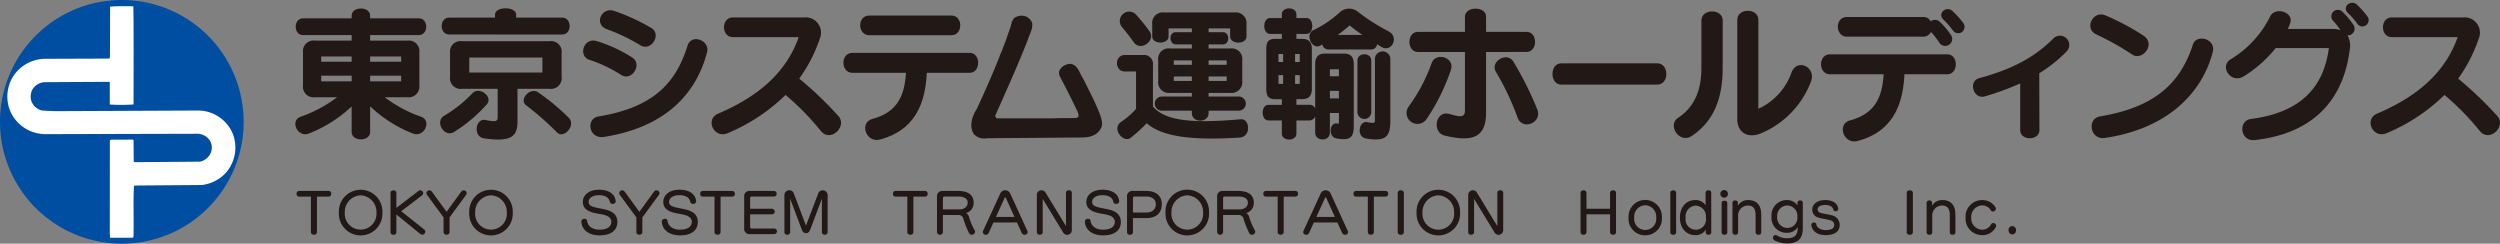
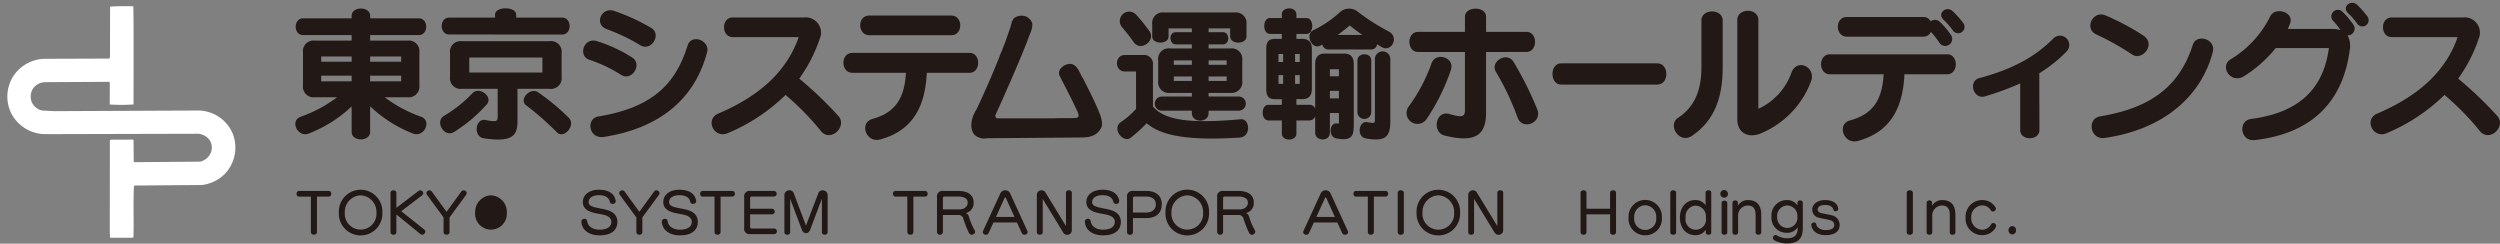
<svg xmlns="http://www.w3.org/2000/svg" width="486" height="47.368" viewBox="0 0 486 47.368">
  <rect x="0" y="0" width="486" height="47.368" fill="#808080" stroke="none" />
  <defs>
    <clipPath id="a">
      <rect width="486" height="47.368" fill="none" />
    </clipPath>
  </defs>
  <g clip-path="url(#a)">
-     <path d="M23.684,47.368A23.684,23.684,0,1,0,0,23.682,23.683,23.683,0,0,0,23.684,47.368" transform="translate(0 0)" fill="#004ea2" />
    <path d="M25.25.653c.059,2.511.043,5.4.055,8.151-.081.081.053.213,0,.347L25.29,19.735a33.132,33.132,0,0,1-4.623.013l.008-4.274-.1-.134-12.585.07a2.961,2.961,0,0,0-2.375,1.452A3.074,3.074,0,0,0,5.375,18.9,2.857,2.857,0,0,0,7.52,20.919l2.409.125,28.029-.125a7.34,7.34,0,0,1,6.648,4.574,7.442,7.442,0,0,1-1.446,7.622A7.606,7.606,0,0,1,38.6,35.4l-12.985.1-.24.055c-.176,3.311,0,6.654-.1,9.993l-.24.109-4.3-.013-.059-.883L20.69,26.7l.244-.109,4.247-.015.108.109.04,4.2.213.076,12.668-.1a2.9,2.9,0,0,0,2.212-2.065,2.588,2.588,0,0,0-.546-2.377,3.025,3.025,0,0,0-2.035-.982L8.1,25.513A7.5,7.5,0,0,1,1.536,21.5a7.374,7.374,0,0,1,.459-7.377,7.506,7.506,0,0,1,5.92-3.256l12.694-.043.1-.378L20.733.723C22.23.61,23.7.632,25.25.653" transform="translate(0.669 0.565)" fill="#fff" />
    <path d="M53.278,25.179a25.549,25.549,0,0,1-8.324-5.293v4.981c0,1.927-3.594,1.927-3.594,0V19.913a25.891,25.891,0,0,1-8.326,5.266c-2.15.849-3.738-2.461-1.614-3.254a25.932,25.932,0,0,0,7.109-3.794h-4.3a2.078,2.078,0,0,1-2.324-2.35V9.436a2.058,2.058,0,0,1,2.324-2.322H41.36V6.04H31.929c-1.925,0-1.925-3.258,0-3.258H41.36V2.3c0-1.9,3.594-1.9,3.594,0v.481h9.459c1.925,0,1.925,3.258,0,3.258H44.954V7.115h7.22a2.078,2.078,0,0,1,2.352,2.322v6.344a2.1,2.1,0,0,1-2.352,2.35H47.785a25.949,25.949,0,0,0,7.107,3.794c2.124.793.54,4.1-1.614,3.254M41.36,10.2H35.442v1.019H41.36Zm0,3.736H35.442v1.1H41.36ZM50.987,10.2H44.956v1.019h6.031Zm0,3.736H44.956v1.1h6.031Z" transform="translate(26.999 0.78)" fill="#221815" />
    <path d="M48.047,24.889c-1.925,1.189-3.794-2.008-1.982-3.113a25.692,25.692,0,0,0,5.578-4.445c1.274-1.333,4.106.708,2.718,2.237a28.68,28.68,0,0,1-6.314,5.321M47.113,5.947c-1.982,0-1.982-3.283,0-3.283H56V2.1c0-1.671,4.106-1.64,4.106,0v.568h8.947c1.925,0,1.925,3.283,0,3.283ZM66.593,16.51H60.364v6.314c0,2.916-1.133,4.077-6.512,3.313-2.18-.311-1.671-3.964.283-3.568,2.1.425,2.378.255,2.378-.566V16.51H49.576a2.076,2.076,0,0,1-2.322-2.35V9.571a2.055,2.055,0,0,1,2.322-2.32H66.593a2.064,2.064,0,0,1,2.35,2.32V14.16a2.085,2.085,0,0,1-2.35,2.35M65.206,10.42H50.992v2.916H65.206ZM68.066,25a57.507,57.507,0,0,0-6.031-5.3c-1.444-1.1.793-3.566,2.322-2.52a43.015,43.015,0,0,1,5.974,4.955C71.8,23.617,69.368,26.3,68.066,25" transform="translate(40.235 0.758)" fill="#221815" />
    <path d="M67.424,13.611a26.82,26.82,0,0,0-6.144-2.916c-2.265-.734-1.133-4.389,1.387-3.651a27.951,27.951,0,0,1,6.965,3.228c2.01,1.357-.17,4.67-2.209,3.339M64.14,25.674c-3.058.481-3.568-3.57-1.133-3.966,10.278-1.7,14.95-6.086,17.328-13.732.764-2.49,4.389-1.019,3.822,1.191-2.18,8.379-8.353,14.665-20.018,16.507M71.077,7.806a35.581,35.581,0,0,0-6.4-3.058c-2.6-.932-1.076-4.387,1.387-3.568a39.266,39.266,0,0,1,7.277,3.343c2.01,1.244-.057,4.7-2.265,3.283" transform="translate(53.31 0.937)" fill="#221815" />
    <path d="M94.539,23.882a51.863,51.863,0,0,0-6.88-7.022,35.656,35.656,0,0,1-11.213,7.418c-2.662,1.189-4.53-2.662-1.869-3.794,8.353-3.539,13.364-8.438,15.6-14.752a.084.084,0,0,0-.057-.113H77.408c-2.265,0-2.293-3.822,0-3.822H91.254a2.976,2.976,0,0,1,3.058,4.134,29.112,29.112,0,0,1-3.992,7.758,71.782,71.782,0,0,1,7.617,7.277c1.784,1.982-1.5,5.21-3.4,2.916" transform="translate(65.051 1.595)" fill="#221815" />
    <path d="M103.071,12.73c-.283,6.116-2.407,11.184-9.089,12.968-2.746.736-4.106-3.284-1.5-3.992,4.5-1.218,6.256-4.049,6.539-8.976H88.6c-2.322,0-2.322-3.879,0-3.879H111.4c2.207,0,2.207,3.879,0,3.879ZM91.886,5.424c-2.293,0-2.407-3.822,0-3.822h15.971c2.292,0,2.292,3.822,0,3.822Z" transform="translate(77.1 1.422)" fill="#221815" />
    <path d="M138.849,25.684c-9.346.568-15.035-.17-18.038-2.8a29.077,29.077,0,0,1-3.115,2.831c-1.387,1.1-3.766-1.7-1.9-3.058a15.569,15.569,0,0,0,2.943-2.55V12.831h-2.18c-2.01,0-2.067-3.2,0-3.2h3.511a1.738,1.738,0,0,1,1.954,1.954v8.071c2.35,2.69,7.222,3.339,17.074,2.461,1.786-.168,2.1,3.428-.253,3.568M118.291,7.138c-.736-1.048-1.5-2.01-2.263-2.916a1.828,1.828,0,1,1,2.8-2.35,33.837,33.837,0,0,1,2.55,3.173c1.216,1.812-1.757,3.992-3.088,2.093m18.746-1.133V4.448h-4.192v.738h2.777c1.386,0,1.386,2.378,0,2.378h-2.777v.791h4.192a2.066,2.066,0,0,1,2.35,2.322v3.966a2.1,2.1,0,0,1-2.35,2.35h-4.192V17.7h5.861a1.373,1.373,0,0,1,0,2.746h-5.861V20.9c0,1.984-3.256,1.984-3.256,0v-.451h-5.833a1.373,1.373,0,1,1,0-2.746h5.833v-.708H125.37a2.078,2.078,0,0,1-2.322-2.35V10.677a2.046,2.046,0,0,1,2.322-2.322h4.219V7.565h-3.115c-1.329,0-1.444-2.378,0-2.378h3.115V4.448h-4.53V6.034c0,1.557-3.171,1.557-3.171,0V3.686a2.057,2.057,0,0,1,2.324-2.324h13.646a2.077,2.077,0,0,1,2.35,2.324v2.32c0,1.616-3.169,1.616-3.169,0m-7.449,4.672h-3.511v.849h3.511Zm0,3.115h-3.511v.878h3.511Zm6.767-3.115h-3.511v.849h3.511Zm0,3.115h-3.511v.878h3.511Z" transform="translate(102.108 1.067)" fill="#221815" />
    <path d="M144.325,26.126c-1.586-.311-1.3-3.143.172-2.888.338.057.366,0,.366-.255V21.2h-1.755v3.822c0,1.786-2.858,1.727-2.858,0V21.852a1.2,1.2,0,0,1-1.1.793H136.6v2.546c0,1.557-2.831,1.557-2.831,0V22.645h-2.6c-1.5,0-1.5-3.032,0-3.032h2.6v-1.1h-1.3c-1.361,0-1.727-.678-1.727-2.008V8.769c0-1.331.366-1.982,1.727-1.982h1.3V5.824h-2.293c-1.5,0-1.5-3.084,0-3.084h2.293V2.032c0-1.557,2.831-1.557,2.831,0V2.74h1.954c1.5,0,1.5,3.084,0,3.084H136.6v.963h1.076c1.359,0,1.925.651,1.925,1.982V16.5c0,1.331-.566,2.008-1.925,2.008H136.6v1.1h2.55a1.112,1.112,0,0,1,1.1.738V11.657c0-1.3.623-2.008,1.839-2.008h3.824c1.244,0,1.839.708,1.839,2.008V23.21c0,2.182-.085,3.568-3.426,2.916M134.019,9.734h-.9v1.555h.9Zm0,4.106h-.9v1.7h.9Zm3.228-4.106h-.906v1.555h.906Zm0,4.106h-.906v1.7h.906ZM153.16,8.373c-.283-.17-.564-.34-.876-.538a1.153,1.153,0,0,1-1.189,1.019h-8.239a1.226,1.226,0,0,1-1.219-.963c-.142.085-.281.142-.425.227-1.614.793-3-2.209-1.3-3.028a20.964,20.964,0,0,0,5.238-3.57,2.68,2.68,0,0,1,3.256-.111,38.8,38.8,0,0,0,6.031,3.877c2.293,1.133.623,4.221-1.274,3.086m-8.3,4.332h-1.755v1.361h1.755Zm0,4.192h-1.755v1.47h1.755Zm2.1-12.715c-.793.681-1.557,1.274-2.322,1.84h4.785c-.821-.566-1.671-1.189-2.463-1.84m1.5,16.932V11.008c0-1.616,2.69-1.644,2.69,0V21.114a1.349,1.349,0,0,1-2.69,0m1.671,5.04c-1.925-.31-1.416-3.483.227-3.171,1.446.255,1.5.17,1.5-.423V10.723a1.5,1.5,0,0,1,3,0V22.615c0,3.088-.736,4.219-4.729,3.539" transform="translate(115.422 0.767)" fill="#221815" />
    <path d="M148.825,22.251a2.125,2.125,0,1,1-3.513-2.377,32.532,32.532,0,0,0,4.421-8.383c.793-2.235,4.611-1.159,3.734,1.361a39.617,39.617,0,0,1-4.642,9.4m11.5-12.938V21.12c0,4.727-2.522,5.8-8.041,4.443-2.546-.623-1.784-4.981.932-4.191,2.324.681,3,.625,3-.708V9.313H147.1c-2.233,0-2.233-3.909,0-3.909h9.117V2.488c0-2.124,4.107-2.124,4.107-.028V5.4h7.841c2.239,0,2.239,3.909,0,3.909Zm6.142,12.8a51.549,51.549,0,0,0-4.217-8.919c-1.218-1.954,2.093-4.077,3.4-1.98a66.172,66.172,0,0,1,4.617,9.229c1.072,2.6-2.831,4.191-3.8,1.671" transform="translate(128.567 0.791)" fill="#221815" />
    <path d="M161.58,10.655c-2.263,0-2.263-4.132,0-4.132h18.688c2.324,0,2.35,4.132,0,4.132Z" transform="translate(141.916 5.79)" fill="#221815" />
    <path d="M175.9,25.427c-2.433,1.642-4.84-2.1-2.686-3.513,3.254-2.15,4.53-5.463,4.53-9.74V3c0-2.35,4.134-2.35,4.134,0v9.172c0,5.72-1.561,10.278-5.978,13.253M189.159,25c-2.437.932-4.445-.227-4.445-2.831V2.917c0-2.409,4.1-2.409,4.1,0V20.161a12.178,12.178,0,0,0,6.456-7.079c1.106-2.831,4.846-.993,3.768,1.784A17.687,17.687,0,0,1,189.159,25" transform="translate(153.011 0.986)" fill="#221815" />
    <path d="M203.755,13.6c-.285,6.116-2.409,11.184-9.089,12.968-2.746.736-4.107-3.284-1.5-3.992,4.506-1.218,6.261-4.049,6.544-8.976H189.282c-2.318,0-2.318-3.879,0-3.879h22.8c2.209,0,2.209,3.879,0,3.879Zm6.763-6.173a16.772,16.772,0,0,0-1.61-2.067,1.6,1.6,0,0,1-1.5.934H192.569c-2.293,0-2.409-3.822,0-3.822h14.839a1.514,1.514,0,0,1,1.442.849,1.365,1.365,0,0,1,1.839.142,15.571,15.571,0,0,1,2.1,2.49,1.354,1.354,0,1,1-2.269,1.474m2.637-2.378a17.6,17.6,0,0,0-1.814-2.067c-1.3-1.246.593-2.746,1.755-1.671a16.663,16.663,0,0,1,2.039,2.265,1.237,1.237,0,1,1-1.98,1.472" transform="translate(166.469 0.836)" fill="#221815" />
    <path d="M216.075,10.991l.03,11.045c0,2.124-3.739,2.124-3.739,0V12.973a53.494,53.494,0,0,1-6.879,2.52c-2.239.623-3.26-2.945-1.106-3.539,6.684-1.812,10.846-4.162,14.386-7.673a1.8,1.8,0,1,1,2.662,2.435,27.5,27.5,0,0,1-5.353,4.275" transform="translate(180.361 3.246)" fill="#221815" />
    <path d="M223.434,9.291a54.246,54.246,0,0,0-6.963-3.907c-2.463-1.076-.738-4.757,1.756-3.709a48.251,48.251,0,0,1,7.392,3.936c2.492,1.727-.313,4.955-2.184,3.681m-5.323,16.2c-2.858.453-3.594-3.736-.932-4.191,10.193-1.7,15.488-6.059,18.036-13.959.681-2.124,4.53-1.161,3.853,1.472-2.154,8.3-9.232,14.978-20.956,16.677" transform="translate(191.085 1.321)" fill="#221815" />
    <path d="M252.88,6.621a4.171,4.171,0,0,1,.423,2.831c-1.1,8.691-6.086,16.139-18.489,17.525-2.771.311-3.284-3.764-.708-4.106,9.372-1.216,14.1-5.859,15.15-13.787H238.921a24.665,24.665,0,0,1-6.2,5.493c-2.548,1.557-4.815-1.984-2.548-3.313a20.245,20.245,0,0,0,7.643-8.27c.908-2.037,4.7-.932,3.909,1.276-.142.366-.285.734-.455,1.1h8.664a5.2,5.2,0,0,1,1.586.227,15.912,15.912,0,0,0-1.47-1.842,1.265,1.265,0,1,1,1.9-1.671,15.392,15.392,0,0,1,2.039,2.435,1.311,1.311,0,0,1-1.106,2.1m1.869-2.3a15.384,15.384,0,0,0-1.784-2.039c-1.272-1.218.593-2.69,1.729-1.64A16.352,16.352,0,0,1,256.7,2.881a1.217,1.217,0,1,1-1.954,1.444" transform="translate(203.48 0.256)" fill="#221815" />
    <path d="M265.389,23.882a51.88,51.88,0,0,0-6.882-7.022,35.656,35.656,0,0,1-11.212,7.418c-2.662,1.189-4.53-2.662-1.869-3.794,8.355-3.539,13.364-8.438,15.6-14.752a.085.085,0,0,0-.057-.113H248.257c-2.263,0-2.293-3.822,0-3.822H262.1a2.975,2.975,0,0,1,3.056,4.134,29.057,29.057,0,0,1-3.992,7.758,71.6,71.6,0,0,1,7.617,7.277c1.784,1.982-1.5,5.21-3.4,2.916" transform="translate(216.701 1.595)" fill="#221815" />
    <path d="M34.51,20.763V27.7c0,.634-1.174.634-1.174,0V20.763H31.013c-.634,0-.634-1.1,0-1.1h5.8c.644,0,.644,1.1,0,1.1Z" transform="translate(27.105 17.456)" fill="#221815" />
    <path d="M39.126,28.421A4.223,4.223,0,0,1,34.9,23.977a4.233,4.233,0,1,1,8.457,0,4.221,4.221,0,0,1-4.228,4.443m0-7.788a3.225,3.225,0,0,0-3.077,3.345,3.086,3.086,0,1,0,6.154,0,3.225,3.225,0,0,0-3.077-3.345" transform="translate(30.976 17.339)" fill="#221815" />
    <path d="M46.027,28.1l-4.67-3.8v3.464c0,.636-1.14.636-1.14,0V20.078c0-.634,1.14-.634,1.14,0v2.928l4.3-3.283c.538-.43,1.3.355.7.851L42.3,23.661l4.5,3.583c.547.462-.215,1.323-.764.851" transform="translate(35.698 17.397)" fill="#221815" />
    <path d="M48.416,24.87v2.882c0,.647-1.163.647-1.163,0V24.87l-3.228-4.4c-.44-.6.506-1.227.936-.636l2.873,3.949,2.873-3.949c.41-.58,1.387.023.936.636Z" transform="translate(38.977 17.394)" fill="#221815" />
-     <path d="M52.553,28.421a4.221,4.221,0,0,1-4.228-4.443,4.233,4.233,0,1,1,8.457,0,4.221,4.221,0,0,1-4.228,4.443m0-7.788a3.225,3.225,0,0,0-3.077,3.345,3.086,3.086,0,1,0,6.154,0,3.225,3.225,0,0,0-3.077-3.345" transform="translate(42.895 17.339)" fill="#221815" />
+     <path d="M52.553,28.421m0-7.788a3.225,3.225,0,0,0-3.077,3.345,3.086,3.086,0,1,0,6.154,0,3.225,3.225,0,0,0-3.077-3.345" transform="translate(42.895 17.339)" fill="#221815" />
    <path d="M63.394,28.421c-2,0-3.379-.989-3.519-2.6-.108-.689,1-.893,1.119-.236.085.989.989,1.731,2.4,1.731,1.669,0,2.314-.7,2.314-1.529,0-.591-.421-1.074-1.27-1.312-.646-.193-1.474-.268-2.248-.472-1.3-.357-2.035-.959-2.035-2.067-.009-1.344,1.142-2.4,3.154-2.4,1.827,0,3.033.753,3.237,2.12.162.657-.925.925-1.129.279-.14-.817-.817-1.335-2.131-1.335-1.248,0-2,.561-2,1.325,0,.591.442.838,1.27,1.053.6.162,1.472.268,2.173.462,1.344.355,2.152,1.076,2.152,2.367,0,1.486-1.065,2.614-3.486,2.614" transform="translate(53.141 17.339)" fill="#221815" />
    <path d="M68.272,24.87v2.882c0,.647-1.163.647-1.163,0V24.87l-3.228-4.4c-.442-.6.506-1.227.936-.636l2.873,3.949,2.873-3.949c.41-.58,1.387.023.936.636Z" transform="translate(56.601 17.394)" fill="#221815" />
    <path d="M71.679,28.421c-2,0-3.379-.989-3.519-2.6-.108-.689,1-.893,1.119-.236.085.989.989,1.731,2.4,1.731,1.669,0,2.314-.7,2.314-1.529,0-.591-.421-1.074-1.27-1.312-.646-.193-1.474-.268-2.248-.472-1.3-.357-2.035-.959-2.035-2.067-.009-1.344,1.142-2.4,3.154-2.4,1.827,0,3.033.753,3.237,2.12.162.657-.925.925-1.129.279-.142-.817-.817-1.335-2.131-1.335-1.248,0-2,.561-2,1.325,0,.591.442.838,1.27,1.053.6.162,1.472.268,2.173.462,1.344.355,2.152,1.076,2.152,2.367,0,1.486-1.065,2.614-3.486,2.614" transform="translate(60.495 17.339)" fill="#221815" />
    <path d="M76.078,20.763V27.7c0,.634-1.174.634-1.174,0V20.763H72.581c-.634,0-.634-1.1,0-1.1h5.8c.646,0,.646,1.1,0,1.1Z" transform="translate(64.002 17.456)" fill="#221815" />
    <path d="M77.8,28.057a1.027,1.027,0,0,1-1.161-1.163V20.826A1.026,1.026,0,0,1,77.8,19.665h4.583a.544.544,0,1,1,.011,1.087H78.126c-.236,0-.332.1-.332.344v2.033H82.01a.544.544,0,1,1,.009,1.087H77.793v2.41c0,.259.1.344.332.344h4.315a.544.544,0,1,1,0,1.087Z" transform="translate(68.03 17.455)" fill="#221815" />
    <path d="M88.069,27.757V21.226l-2.26,5.993c-.206.527-.485.721-.817.721s-.636-.183-.84-.721L81.9,21.237v6.52c0,.646-1.119.646-1.119,0V20.473a.957.957,0,0,1,1.765-.43l2.431,6.424,2.443-6.424a.962.962,0,0,1,1.765.43v7.284c0,.646-1.119.646-1.119,0" transform="translate(71.707 17.391)" fill="#221815" />
    <path d="M95.932,20.763V27.7c0,.634-1.174.634-1.174,0V20.763H92.436c-.636,0-.636-1.1,0-1.1h5.8c.646,0,.646,1.1,0,1.1Z" transform="translate(81.626 17.456)" fill="#221815" />
    <path d="M102.727,27.865a19.362,19.362,0,0,1-1.174-3.015.985.985,0,0,0-.925-.515H97.648v3.313a.576.576,0,0,1-1.15,0v-6.82a1.027,1.027,0,0,1,1.161-1.163h2.905c1.948,0,3.056.753,3.056,2.28a1.958,1.958,0,0,1-1.506,2.012,1.124,1.124,0,0,1,.547.581,13.2,13.2,0,0,0,1.131,2.733c.442.6-.57,1.355-1.065.593m-2.1-7.113H97.982c-.236,0-.334.1-.334.344v2.163H100.8c1.076,0,1.669-.591,1.669-1.323s-.625-1.184-1.84-1.184" transform="translate(85.654 17.455)" fill="#221815" />
    <path d="M108.782,27.882l-.936-2.033h-4.562l-.925,2.033c-.311.7-1.4.3-1.085-.4l3.356-7.294a1.051,1.051,0,0,1,1.893,0l3.347,7.294c.323.7-.764,1.1-1.087.4m-3.109-6.843a.11.11,0,0,0-.2,0l-1.7,3.734h3.594Z" transform="translate(89.843 17.394)" fill="#221815" />
    <path d="M111.935,27.865l-4.013-6.584v6.476c0,.646-1.14.646-1.14,0V20.484a.907.907,0,0,1,1.646-.506l4.013,6.584V20.086c0-.657,1.14-.657,1.14,0V27.4a.9.9,0,0,1-1.646.462" transform="translate(94.783 17.391)" fill="#221815" />
    <path d="M115.247,28.421c-2,0-3.379-.989-3.519-2.6-.108-.689,1-.893,1.119-.236.085.989.989,1.731,2.4,1.731,1.669,0,2.312-.7,2.312-1.529,0-.591-.419-1.074-1.269-1.312-.646-.193-1.474-.268-2.248-.472-1.3-.357-2.035-.959-2.035-2.067-.009-1.344,1.142-2.4,3.152-2.4,1.829,0,3.035.753,3.239,2.12.162.657-.925.925-1.129.279-.142-.817-.817-1.335-2.131-1.335-1.248,0-2,.561-2,1.325,0,.591.442.838,1.27,1.053.6.162,1.472.268,2.173.462,1.344.355,2.152,1.076,2.152,2.367,0,1.486-1.065,2.614-3.486,2.614" transform="translate(99.167 17.339)" fill="#221815" />
    <path d="M119.821,24.937h-2.6V27.68c0,.68-1.15.68-1.15,0V20.828a1.027,1.027,0,0,1,1.161-1.163h2.562c2.086,0,3.033,1.087,3.033,2.573,0,1.506-.861,2.7-3,2.7m-.011-4.185h-2.248c-.247,0-.345.1-.345.355v2.754H119.8c1.27,0,1.873-.721,1.873-1.6s-.634-1.506-1.861-1.506" transform="translate(103.024 17.455)" fill="#221815" />
    <path d="M124.26,28.421a4.223,4.223,0,0,1-4.228-4.443,4.234,4.234,0,1,1,8.457,0,4.221,4.221,0,0,1-4.228,4.443m0-7.788a3.225,3.225,0,0,0-3.077,3.345,3.086,3.086,0,1,0,6.154,0,3.225,3.225,0,0,0-3.077-3.345" transform="translate(106.544 17.339)" fill="#221815" />
    <path d="M131.583,27.865a19.362,19.362,0,0,1-1.174-3.015.985.985,0,0,0-.925-.515H126.5v3.313a.577.577,0,0,1-1.151,0v-6.82a1.028,1.028,0,0,1,1.163-1.163h2.905c1.948,0,3.054.753,3.054,2.28a1.957,1.957,0,0,1-1.5,2.012,1.135,1.135,0,0,1,.549.581,13.08,13.08,0,0,0,1.129,2.733c.442.6-.57,1.355-1.065.593m-2.1-7.113h-2.646c-.236,0-.334.1-.334.344v2.163h3.152c1.076,0,1.669-.591,1.669-1.323s-.625-1.184-1.84-1.184" transform="translate(111.266 17.455)" fill="#221815" />
-     <path d="M134.073,20.763V27.7c0,.634-1.174.634-1.174,0V20.763h-2.324c-.634,0-.634-1.1,0-1.1h5.8c.646,0,.646,1.1,0,1.1Z" transform="translate(115.48 17.456)" fill="#221815" />
    <path d="M141.78,27.882l-.936-2.033h-4.562l-.925,2.033c-.311.7-1.4.3-1.087-.4l3.358-7.294a1.051,1.051,0,0,1,1.893,0l3.347,7.294c.321.7-.764,1.1-1.087.4m-3.109-6.843a.11.11,0,0,0-.2,0l-1.7,3.734h3.594Z" transform="translate(119.132 17.394)" fill="#221815" />
    <path d="M143.357,20.763V27.7c0,.634-1.172.634-1.172,0V20.763H139.86c-.634,0-.634-1.1,0-1.1h5.8c.646,0,.646,1.1,0,1.1Z" transform="translate(123.721 17.456)" fill="#221815" />
    <path d="M143.944,27.763V20.081c0-.646,1.195-.646,1.195,0v7.683c0,.646-1.195.646-1.195,0" transform="translate(127.769 17.394)" fill="#221815" />
    <path d="M150.117,28.421a4.222,4.222,0,0,1-4.23-4.443,4.233,4.233,0,1,1,8.457,0,4.221,4.221,0,0,1-4.226,4.443m0-7.788a3.227,3.227,0,0,0-3.081,3.345,3.088,3.088,0,1,0,6.157,0,3.226,3.226,0,0,0-3.077-3.345" transform="translate(129.493 17.339)" fill="#221815" />
    <path d="M156.361,27.865l-4.015-6.584v6.476c0,.646-1.138.646-1.138,0V20.484a.906.906,0,0,1,1.644-.506l4.015,6.584V20.086c0-.657,1.138-.657,1.138,0V27.4a.9.9,0,0,1-1.644.462" transform="translate(134.216 17.391)" fill="#221815" />
    <path d="M168.512,27.765V24.278h-4.587v3.486c0,.646-1.15.646-1.15,0V20.071c0-.634,1.15-.634,1.15,0v3.12h4.587v-3.12c0-.634,1.161-.634,1.161,0v7.694c0,.646-1.161.646-1.161,0" transform="translate(144.485 17.393)" fill="#221815" />
    <path d="M170.956,27.464a3.2,3.2,0,0,1-3.237-3.432,3.245,3.245,0,1,1,6.478,0,3.2,3.2,0,0,1-3.241,3.432m0-5.842a2.224,2.224,0,0,0-2.139,2.411,2.154,2.154,0,1,0,4.281,0,2.225,2.225,0,0,0-2.142-2.411" transform="translate(148.872 18.275)" fill="#221815" />
    <path d="M172.016,27.786V20.06c0-.612,1.138-.623,1.138,0v7.726c0,.613-1.138.613-1.138,0" transform="translate(152.686 17.395)" fill="#221815" />
    <path d="M178.046,27.853v-.613a2.274,2.274,0,0,1-2.1,1.076c-1.71,0-2.939-1.355-2.939-3.4s1.229-3.411,2.939-3.411A2.259,2.259,0,0,1,178,22.528V20.062c0-.625,1.1-.625,1.1,0V27.82c0,.57-1.055.559-1.055.032m-2-5.272a2.077,2.077,0,0,0-1.925,2.335,2,2,0,1,0,3.938,0,2.076,2.076,0,0,0-2.012-2.335" transform="translate(153.568 17.392)" fill="#221815" />
    <path d="M177.916,21.047a.738.738,0,1,1,.685-.731.71.71,0,0,1-.685.731m-.549,6.758V22.082c0-.593,1.106-.593,1.106,0v5.723c0,.613-1.106.613-1.106,0" transform="translate(157.312 17.375)" fill="#221815" />
    <path d="M182.918,26.879V23.468c0-1.172-.483-1.806-1.5-1.806a1.926,1.926,0,0,0-1.9,2.076v3.141c0,.634-1.1.625-1.1-.009V21.144c0-.634,1.055-.625,1.055-.021v.58a2.239,2.239,0,0,1,1.969-1.1c1.744,0,2.573,1.033,2.573,2.841v3.432c0,.634-1.1.625-1.1,0" transform="translate(158.371 18.29)" fill="#221815" />
    <path d="M185.534,29.03a5,5,0,0,1-2.484-.58c-.668-.378-.193-1.41.549-.915a3.686,3.686,0,0,0,1.935.483c1.453,0,2.014-.646,2.014-2.141a2.411,2.411,0,0,1-2.182,1.087,2.924,2.924,0,0,1-2.928-3.175,2.963,2.963,0,0,1,2.928-3.184,2.379,2.379,0,0,1,2.129,1.055v-.538c0-.6,1.033-.593,1.033,0v4.949c0,2.1-1.033,2.958-2.994,2.958m-.051-7.381a2.031,2.031,0,0,0-1.935,2.2,2,2,0,0,0,1.935,2.173,1.959,1.959,0,0,0,1.991-2.163,2.007,2.007,0,0,0-1.991-2.2" transform="translate(161.937 18.29)" fill="#221815" />
    <path d="M189.315,27.417c-1.752,0-2.592-.882-2.765-1.893-.117-.57.8-.8.948-.259.089.634.757,1.172,1.818,1.172,1.153,0,1.659-.364,1.682-.925a.918.918,0,0,0-.768-.978c-.663-.217-1.514-.293-2.225-.5a1.593,1.593,0,0,1-1.28-1.657c.066-1.085,1.087-1.774,2.518-1.774,1.386,0,2.356.57,2.529,1.623.128.54-.753.787-.936.27-.108-.549-.623-.936-1.6-.936s-1.419.355-1.463.817a.712.712,0,0,0,.593.721c.538.162,1.55.291,2.161.474A1.883,1.883,0,0,1,192.05,25.5c-.032,1.174-.914,1.916-2.735,1.916" transform="translate(165.578 18.29)" fill="#221815" />
    <path d="M196.366,27.763V20.081c0-.646,1.195-.646,1.195,0v7.683c0,.646-1.195.646-1.195,0" transform="translate(174.3 17.394)" fill="#221815" />
    <path d="M202.916,26.879V23.468c0-1.172-.487-1.806-1.5-1.806a1.926,1.926,0,0,0-1.906,2.076v3.141c0,.634-1.095.625-1.095-.009V21.144c0-.634,1.055-.625,1.055-.021v.58a2.239,2.239,0,0,1,1.969-1.1c1.74,0,2.569,1.033,2.569,2.841v3.432c0,.634-1.095.625-1.095,0" transform="translate(176.121 18.29)" fill="#221815" />
    <path d="M205.637,27.417a3.2,3.2,0,0,1-3.209-3.4,3.207,3.207,0,0,1,3.209-3.411,2.952,2.952,0,0,1,2.571,1.355c.428.657-.538,1.195-.874.634a1.925,1.925,0,0,0-1.7-.957,2.23,2.23,0,0,0-2.11,2.378,2.209,2.209,0,0,0,2.11,2.356,1.962,1.962,0,0,0,1.754-1.044c.321-.593,1.246-.108.9.57a2.9,2.9,0,0,1-2.656,1.518" transform="translate(179.681 18.29)" fill="#221815" />
    <path d="M207.579,24.894a.748.748,0,0,1-.723-.8.726.726,0,1,1,1.442,0,.745.745,0,0,1-.719.8" transform="translate(183.611 20.674)" fill="#221815" />
    <path d="M111.864,3.051c.149,1.267-.585,2.265-.9,3.385-1.925,4.872-4.068,9.665-6.208,14.435a.517.517,0,0,0,.243.706h11c1.414-.07,2.875,0,4.359-.07.219-.049.464-.125.536-.37a2.987,2.987,0,0,0-.387-1.218c-1.048-2.235-2.2-4.455-3.313-6.593a1.348,1.348,0,0,1,.123-1.316,2.487,2.487,0,0,1,2.044-1.021c1.416.24,1.7,1.85,2.384,2.824,1.193,2.386,2.435,4.745,3.385,7.23.223.8.559,1.827.025,2.58-.78,1.414-2.361,1.706-3.87,1.68l-9.812.076-8.372.068a2.8,2.8,0,0,1-2.56-.776c-1-1.487-.362-3.554.538-4.893,1.557-3.36,3.065-6.744,4.43-10.2.145-.559.487-1.044.634-1.629.583-1.34,1-2.75,1.508-4.14a4.226,4.226,0,0,1,.221-.755c-.026-.1.045-.166-.053-.244.27-.1.294-.462.489-.68a2.463,2.463,0,0,1,2.314-.368,2.31,2.31,0,0,1,1.238,1.291" transform="translate(88.796 1.426)" fill="#221815" />
  </g>
</svg>